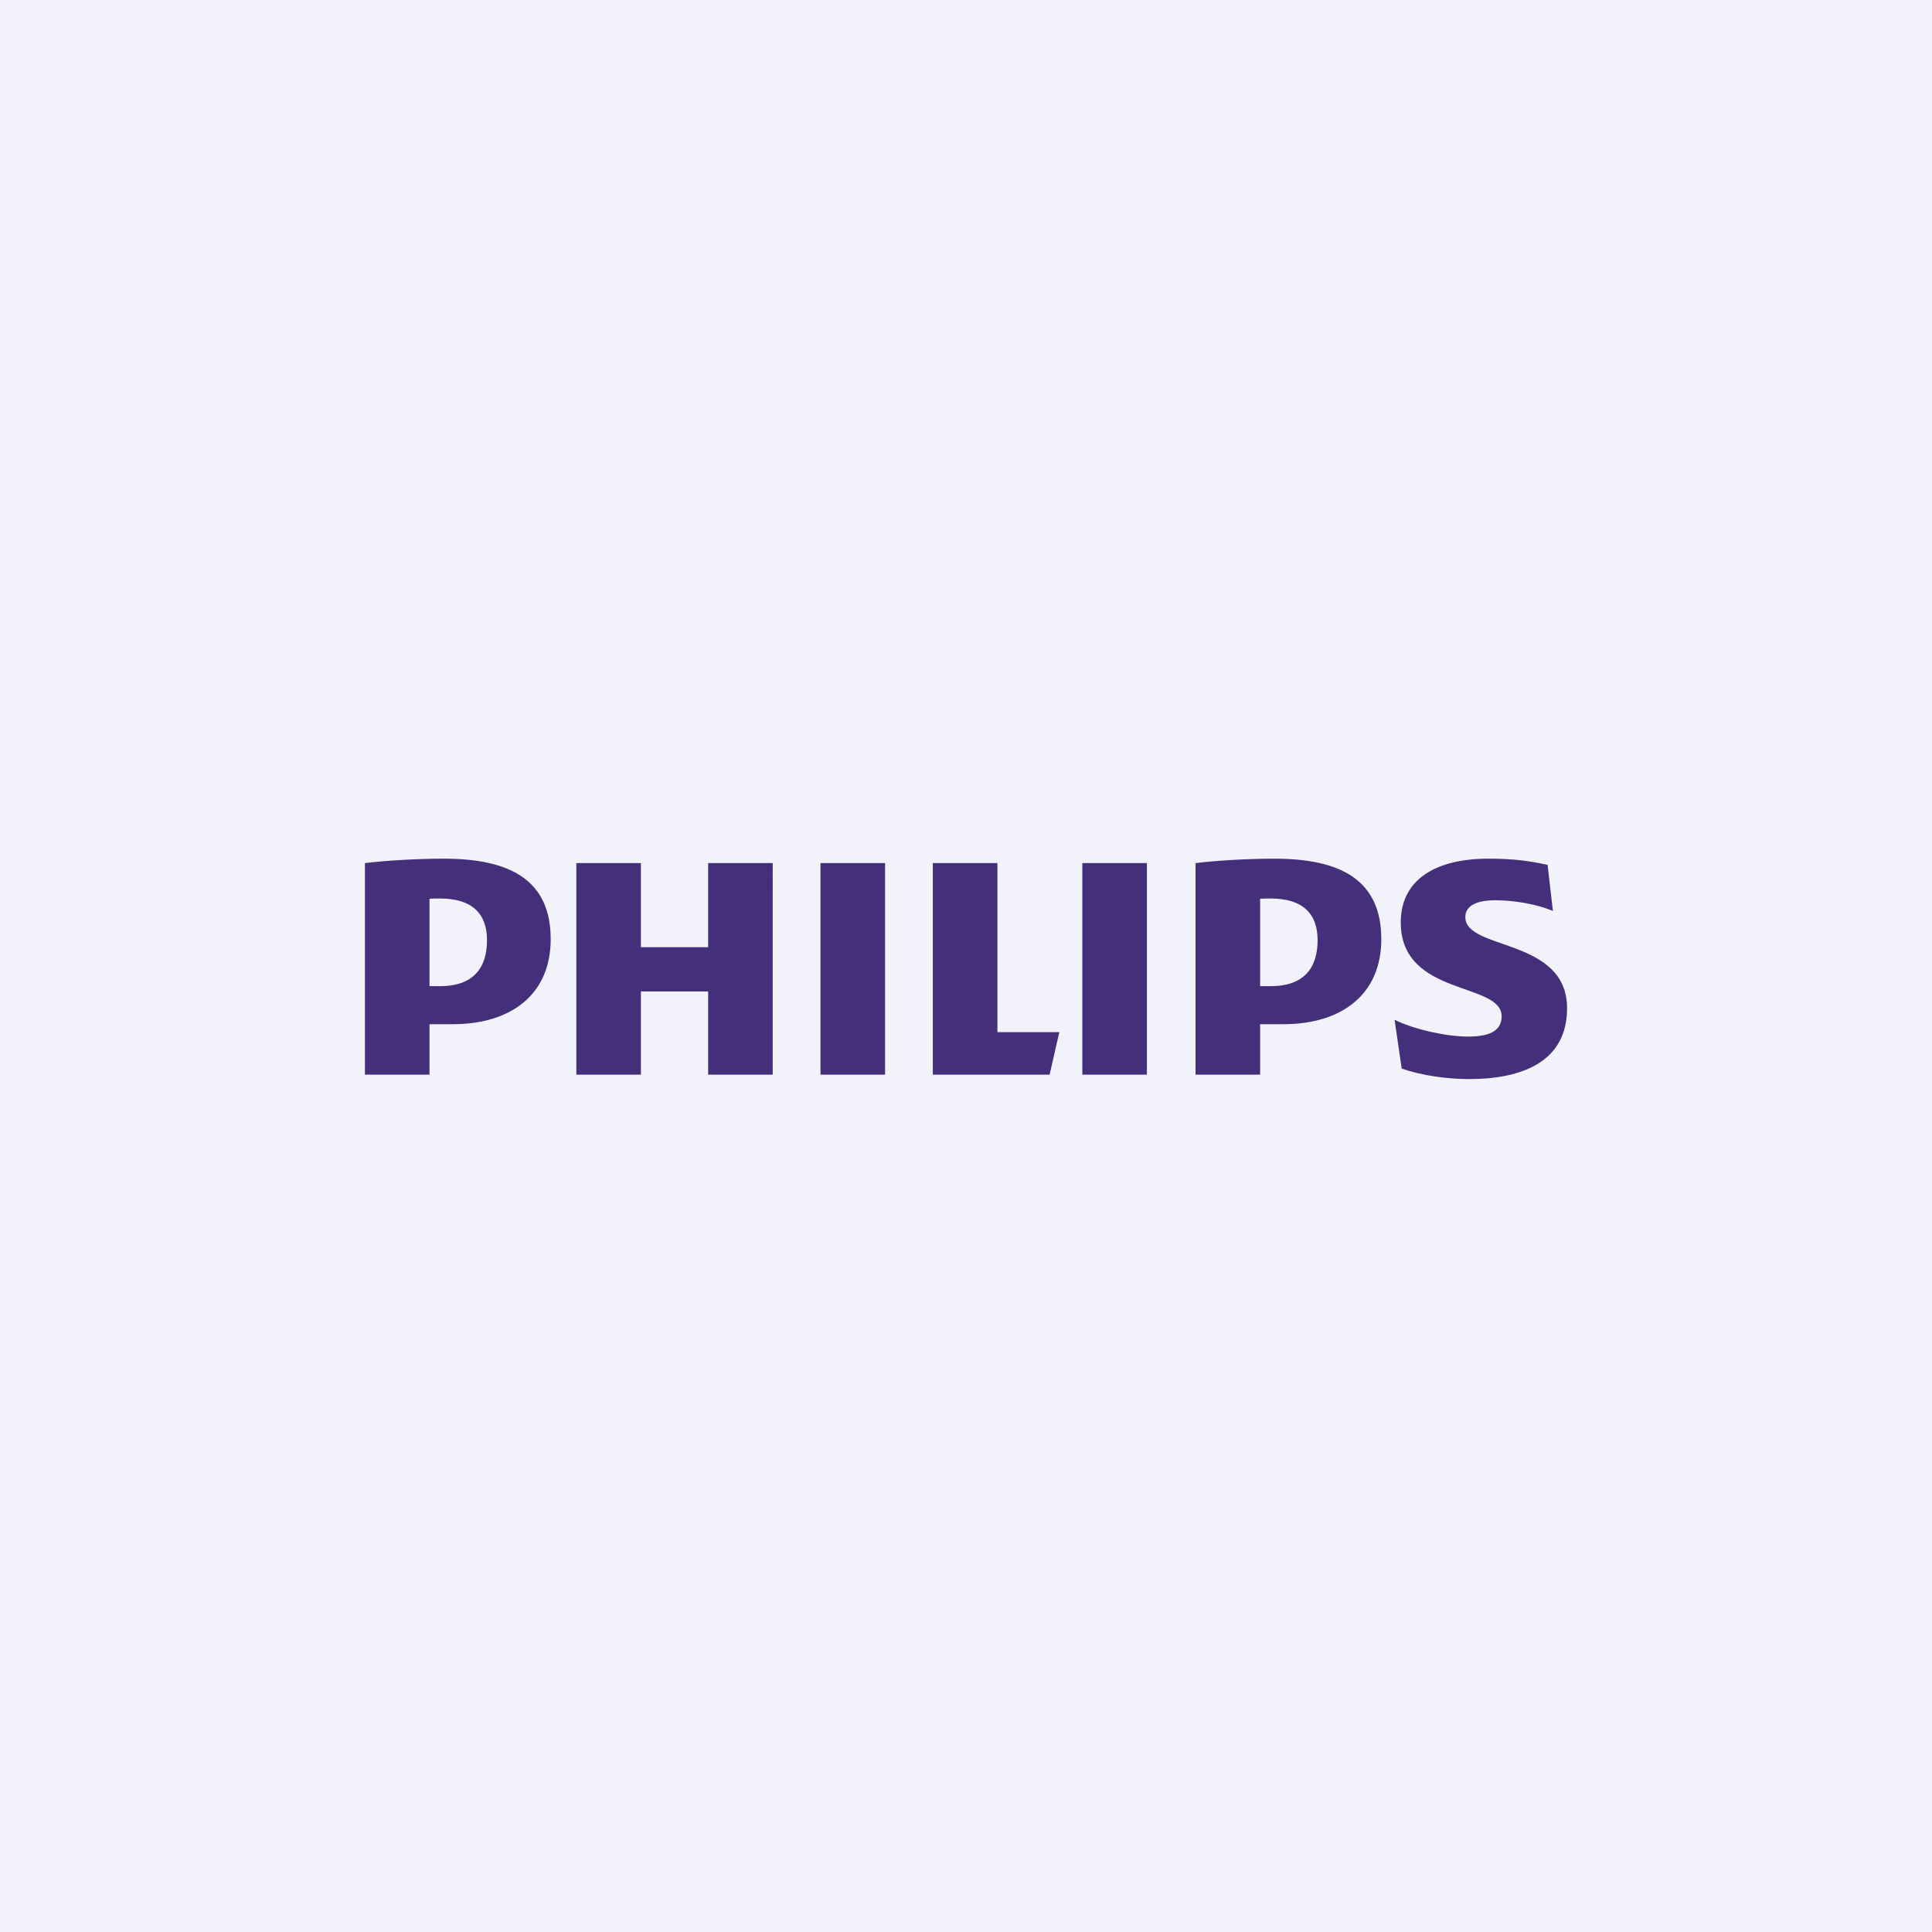
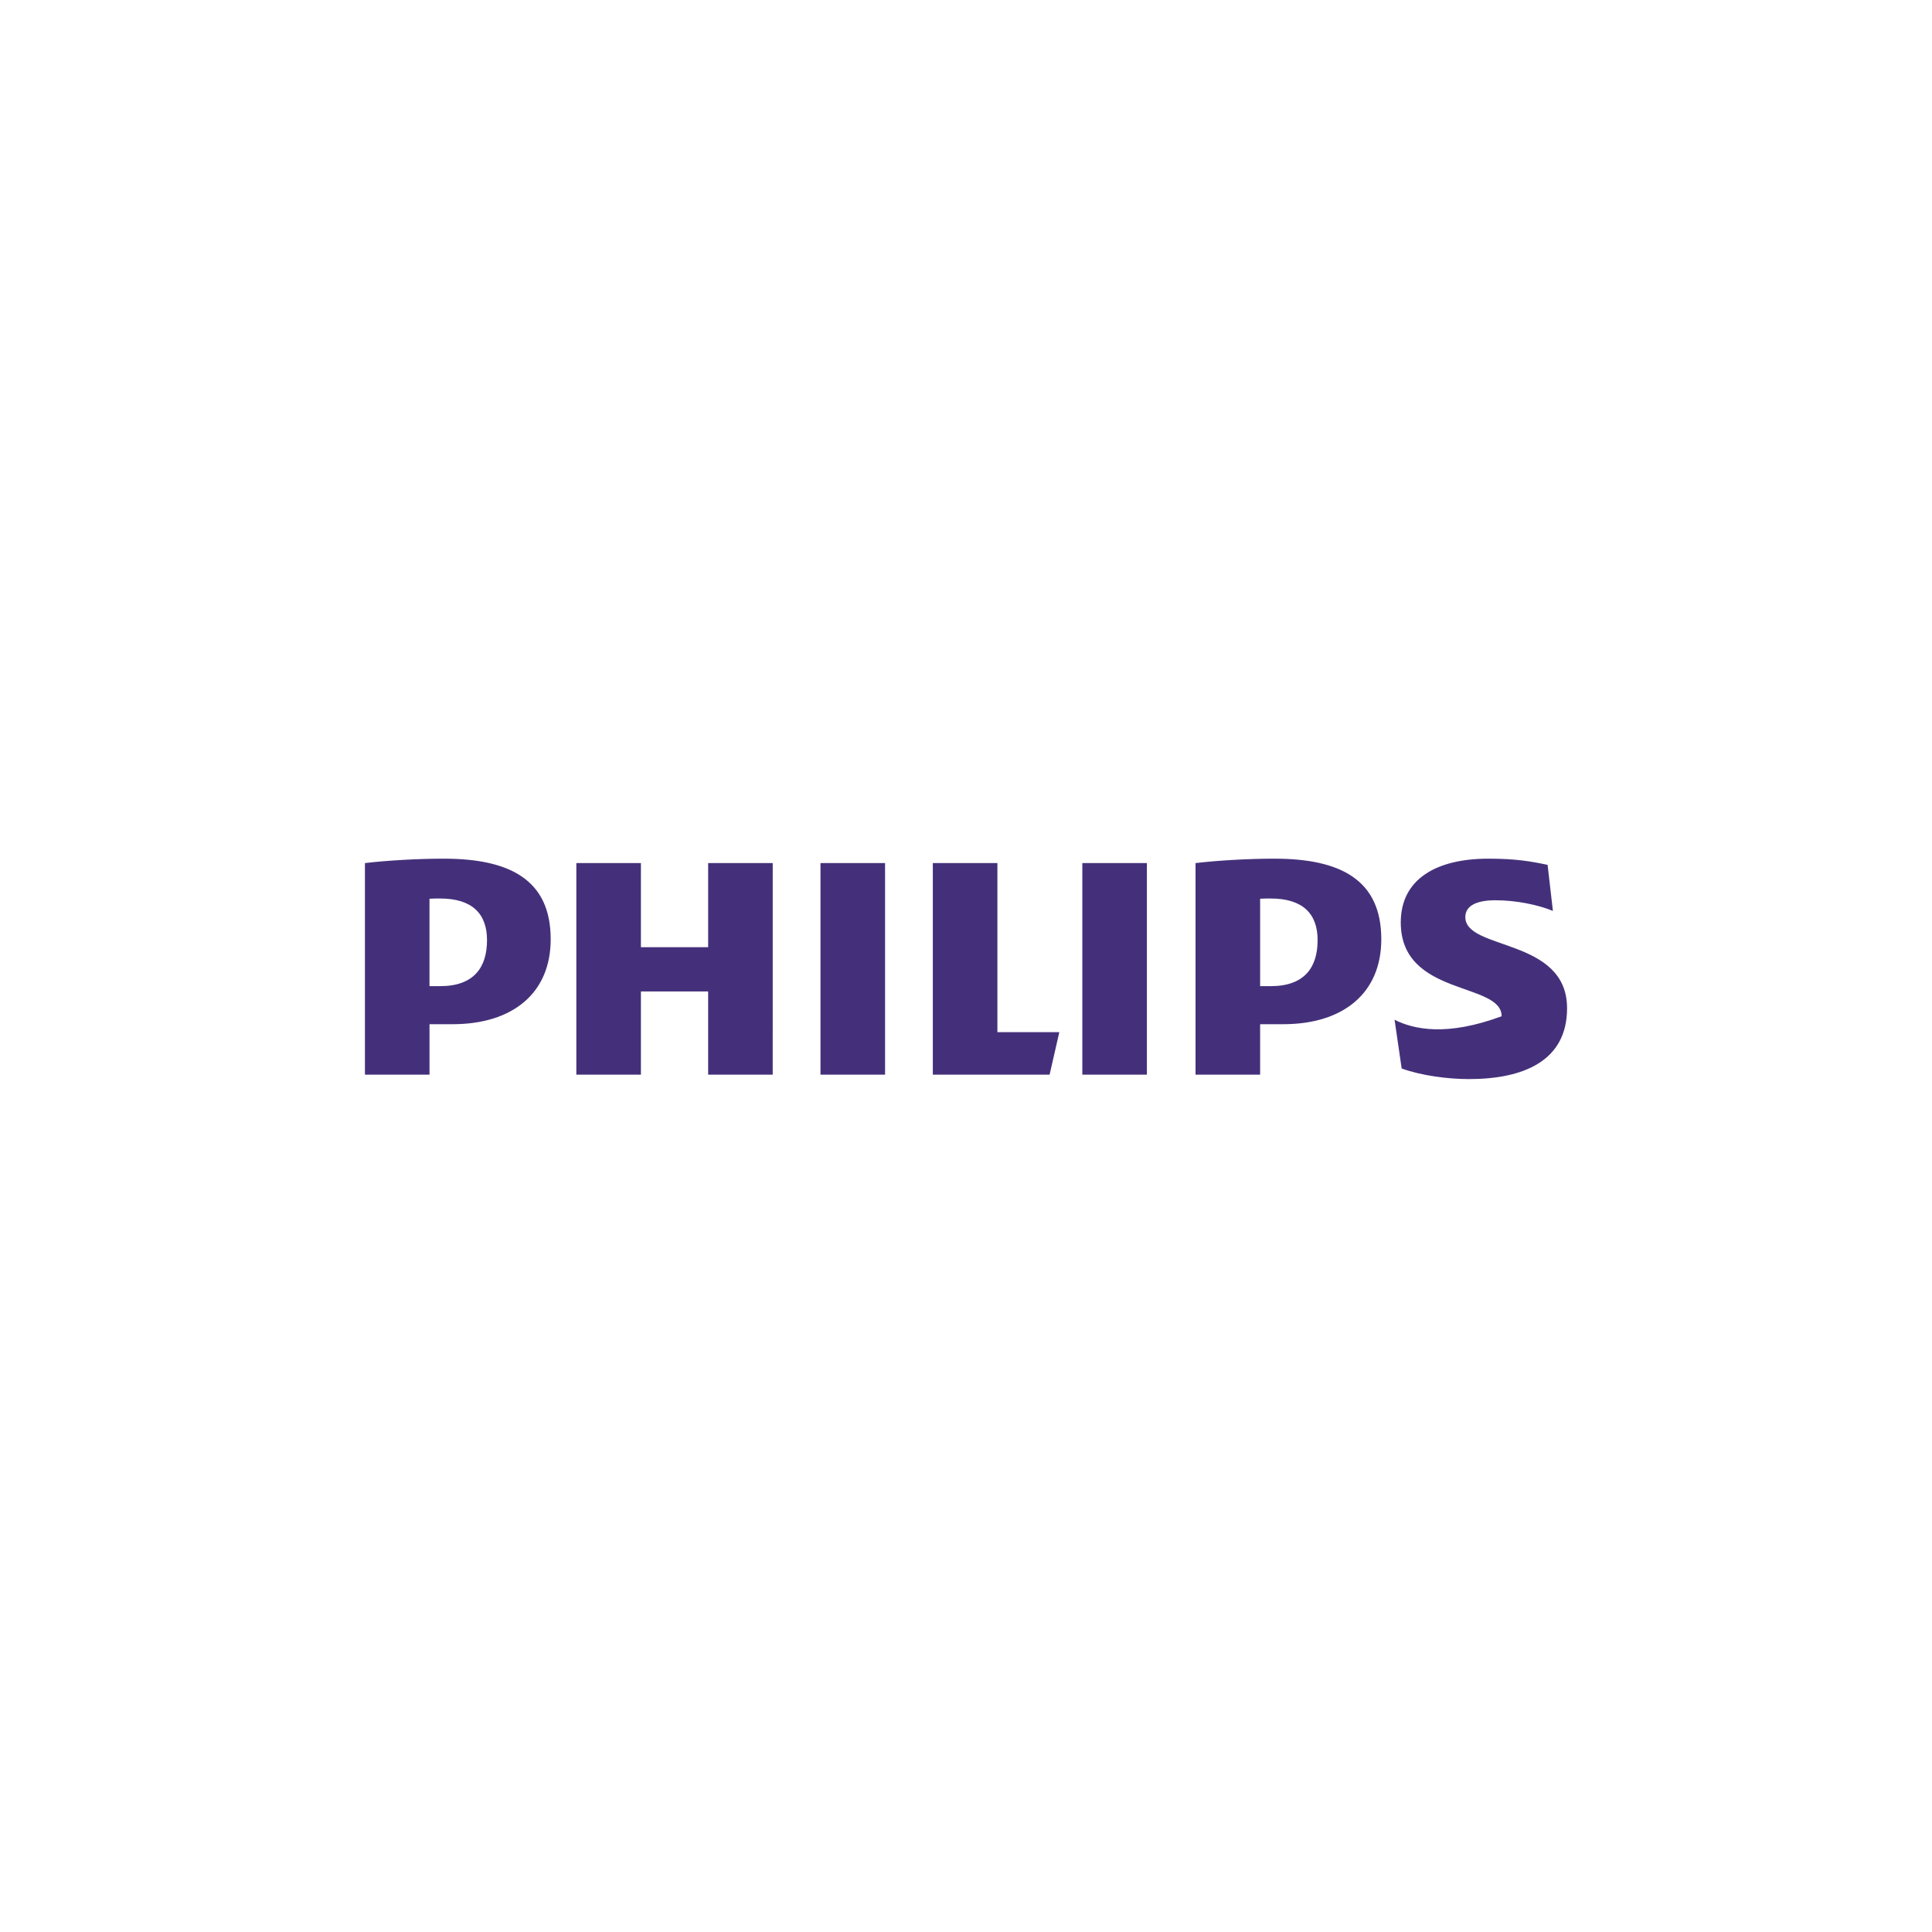
<svg xmlns="http://www.w3.org/2000/svg" width="180" height="180" viewBox="0 0 180 180" fill="none">
-   <rect width="180" height="180" fill="#F2F2FA" />
-   <path d="M45.374 87.587C45.374 90.144 44.137 91.877 41.005 91.877H40.015V83.732C40.367 83.712 40.696 83.712 41.005 83.712C43.971 83.712 45.374 85.114 45.374 87.587ZM42.159 95.423C47.763 95.423 51.307 92.535 51.307 87.506C51.306 81.979 47.516 80 41.335 80C38.944 80 36.06 80.164 34 80.412V100.125H40.016V95.423H42.159ZM122.759 87.587C122.759 90.144 121.524 91.877 118.391 91.877H117.404V83.732C117.753 83.712 118.082 83.712 118.391 83.712C121.357 83.712 122.759 85.114 122.759 87.587ZM119.547 95.423C125.147 95.423 128.692 92.535 128.692 87.506C128.692 81.979 124.902 80 118.721 80C116.331 80 113.445 80.164 111.385 80.412V100.125H117.403V95.423H119.547ZM136.521 85.443C136.521 84.371 137.593 83.875 139.322 83.875C141.218 83.875 143.28 84.288 144.68 84.868L144.186 80.577C142.619 80.247 141.218 80 138.664 80C133.802 80 130.506 81.918 130.506 85.939C130.506 92.865 139.903 91.465 139.903 94.681C139.903 95.917 138.995 96.576 136.768 96.576C134.794 96.576 131.742 95.917 129.929 95.01L130.59 99.548C132.402 100.207 134.874 100.536 136.853 100.536C141.878 100.536 146 98.886 146 93.937C146 87.341 136.521 88.577 136.521 85.443ZM106.854 80.412H100.838V100.125H106.854V80.412ZM82.459 80.412H76.443V100.125H82.459V80.412ZM92.925 96.165V80.412H86.909V100.125H97.789L98.694 96.165H92.925ZM71.993 80.412H65.977V88.247H59.713V80.412H53.696V100.125H59.713V92.371H65.976V100.125H71.992L71.993 80.412Z" fill="#44307A" />
+   <path d="M45.374 87.587C45.374 90.144 44.137 91.877 41.005 91.877H40.015V83.732C40.367 83.712 40.696 83.712 41.005 83.712C43.971 83.712 45.374 85.114 45.374 87.587ZM42.159 95.423C47.763 95.423 51.307 92.535 51.307 87.506C51.306 81.979 47.516 80 41.335 80C38.944 80 36.06 80.164 34 80.412V100.125H40.016V95.423H42.159ZM122.759 87.587C122.759 90.144 121.524 91.877 118.391 91.877H117.404V83.732C117.753 83.712 118.082 83.712 118.391 83.712C121.357 83.712 122.759 85.114 122.759 87.587ZM119.547 95.423C125.147 95.423 128.692 92.535 128.692 87.506C128.692 81.979 124.902 80 118.721 80C116.331 80 113.445 80.164 111.385 80.412V100.125H117.403V95.423H119.547ZM136.521 85.443C136.521 84.371 137.593 83.875 139.322 83.875C141.218 83.875 143.28 84.288 144.68 84.868L144.186 80.577C142.619 80.247 141.218 80 138.664 80C133.802 80 130.506 81.918 130.506 85.939C130.506 92.865 139.903 91.465 139.903 94.681C134.794 96.576 131.742 95.917 129.929 95.01L130.59 99.548C132.402 100.207 134.874 100.536 136.853 100.536C141.878 100.536 146 98.886 146 93.937C146 87.341 136.521 88.577 136.521 85.443ZM106.854 80.412H100.838V100.125H106.854V80.412ZM82.459 80.412H76.443V100.125H82.459V80.412ZM92.925 96.165V80.412H86.909V100.125H97.789L98.694 96.165H92.925ZM71.993 80.412H65.977V88.247H59.713V80.412H53.696V100.125H59.713V92.371H65.976V100.125H71.992L71.993 80.412Z" fill="#44307A" />
</svg>